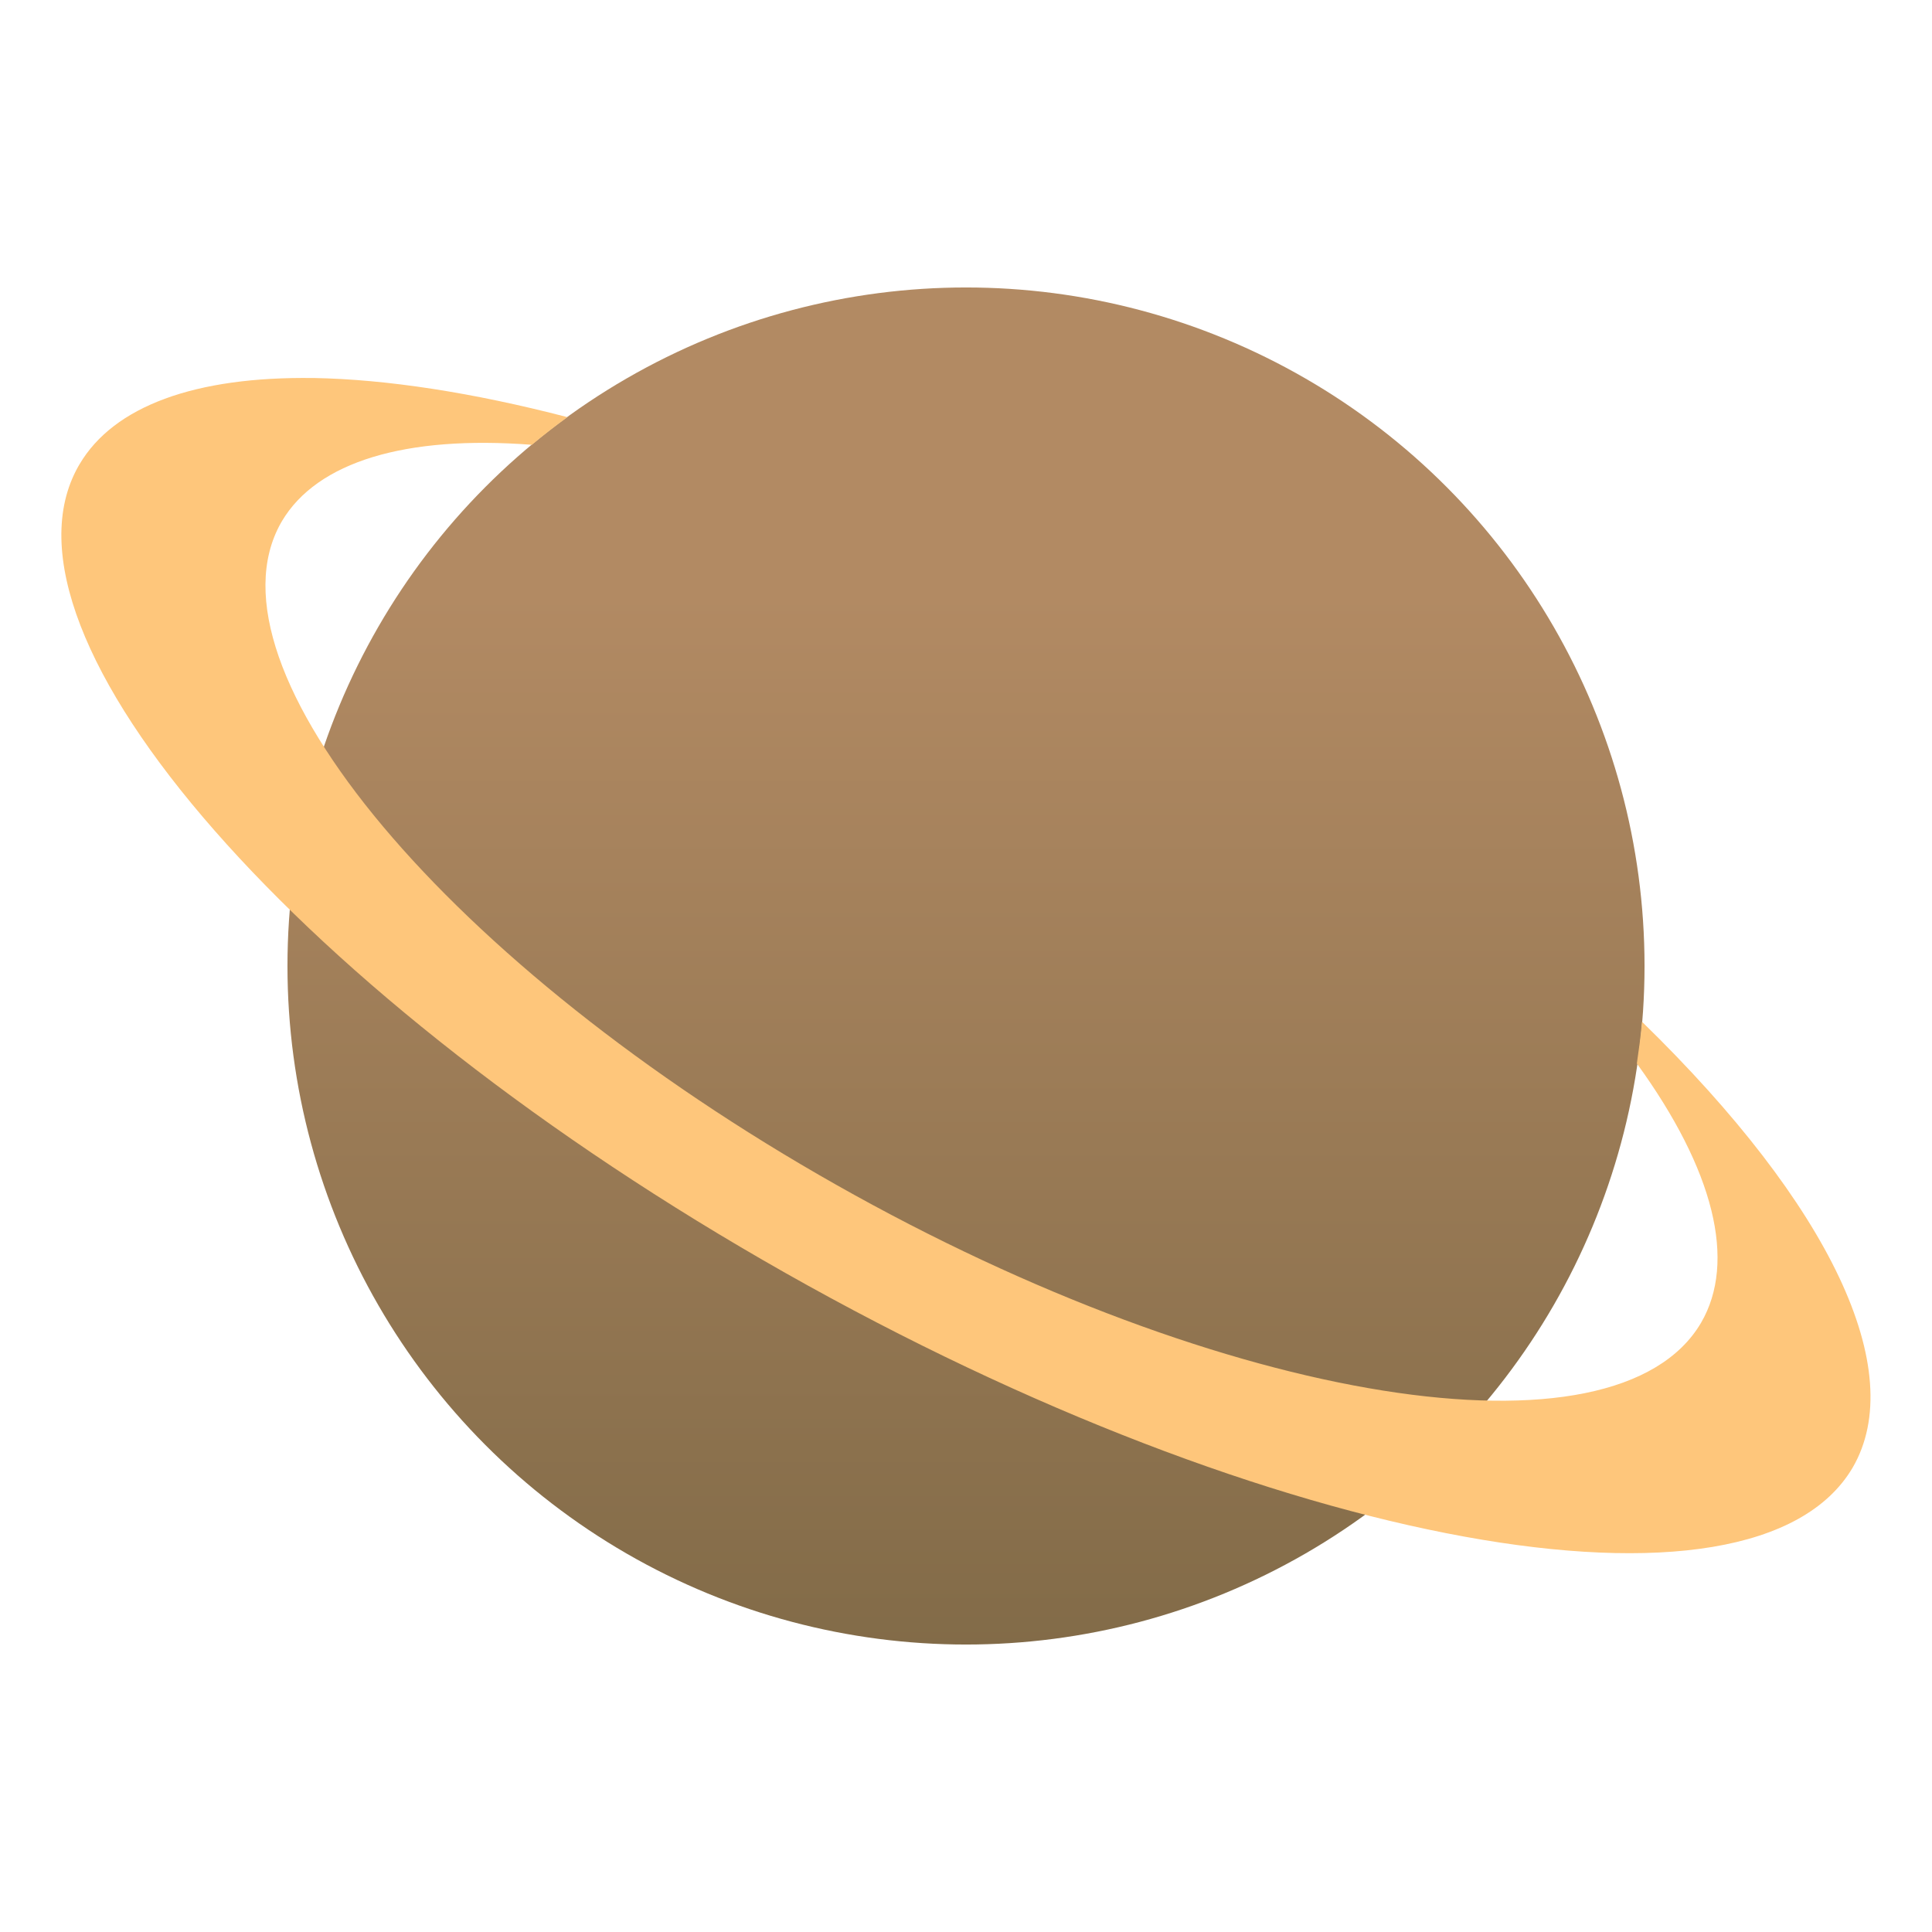
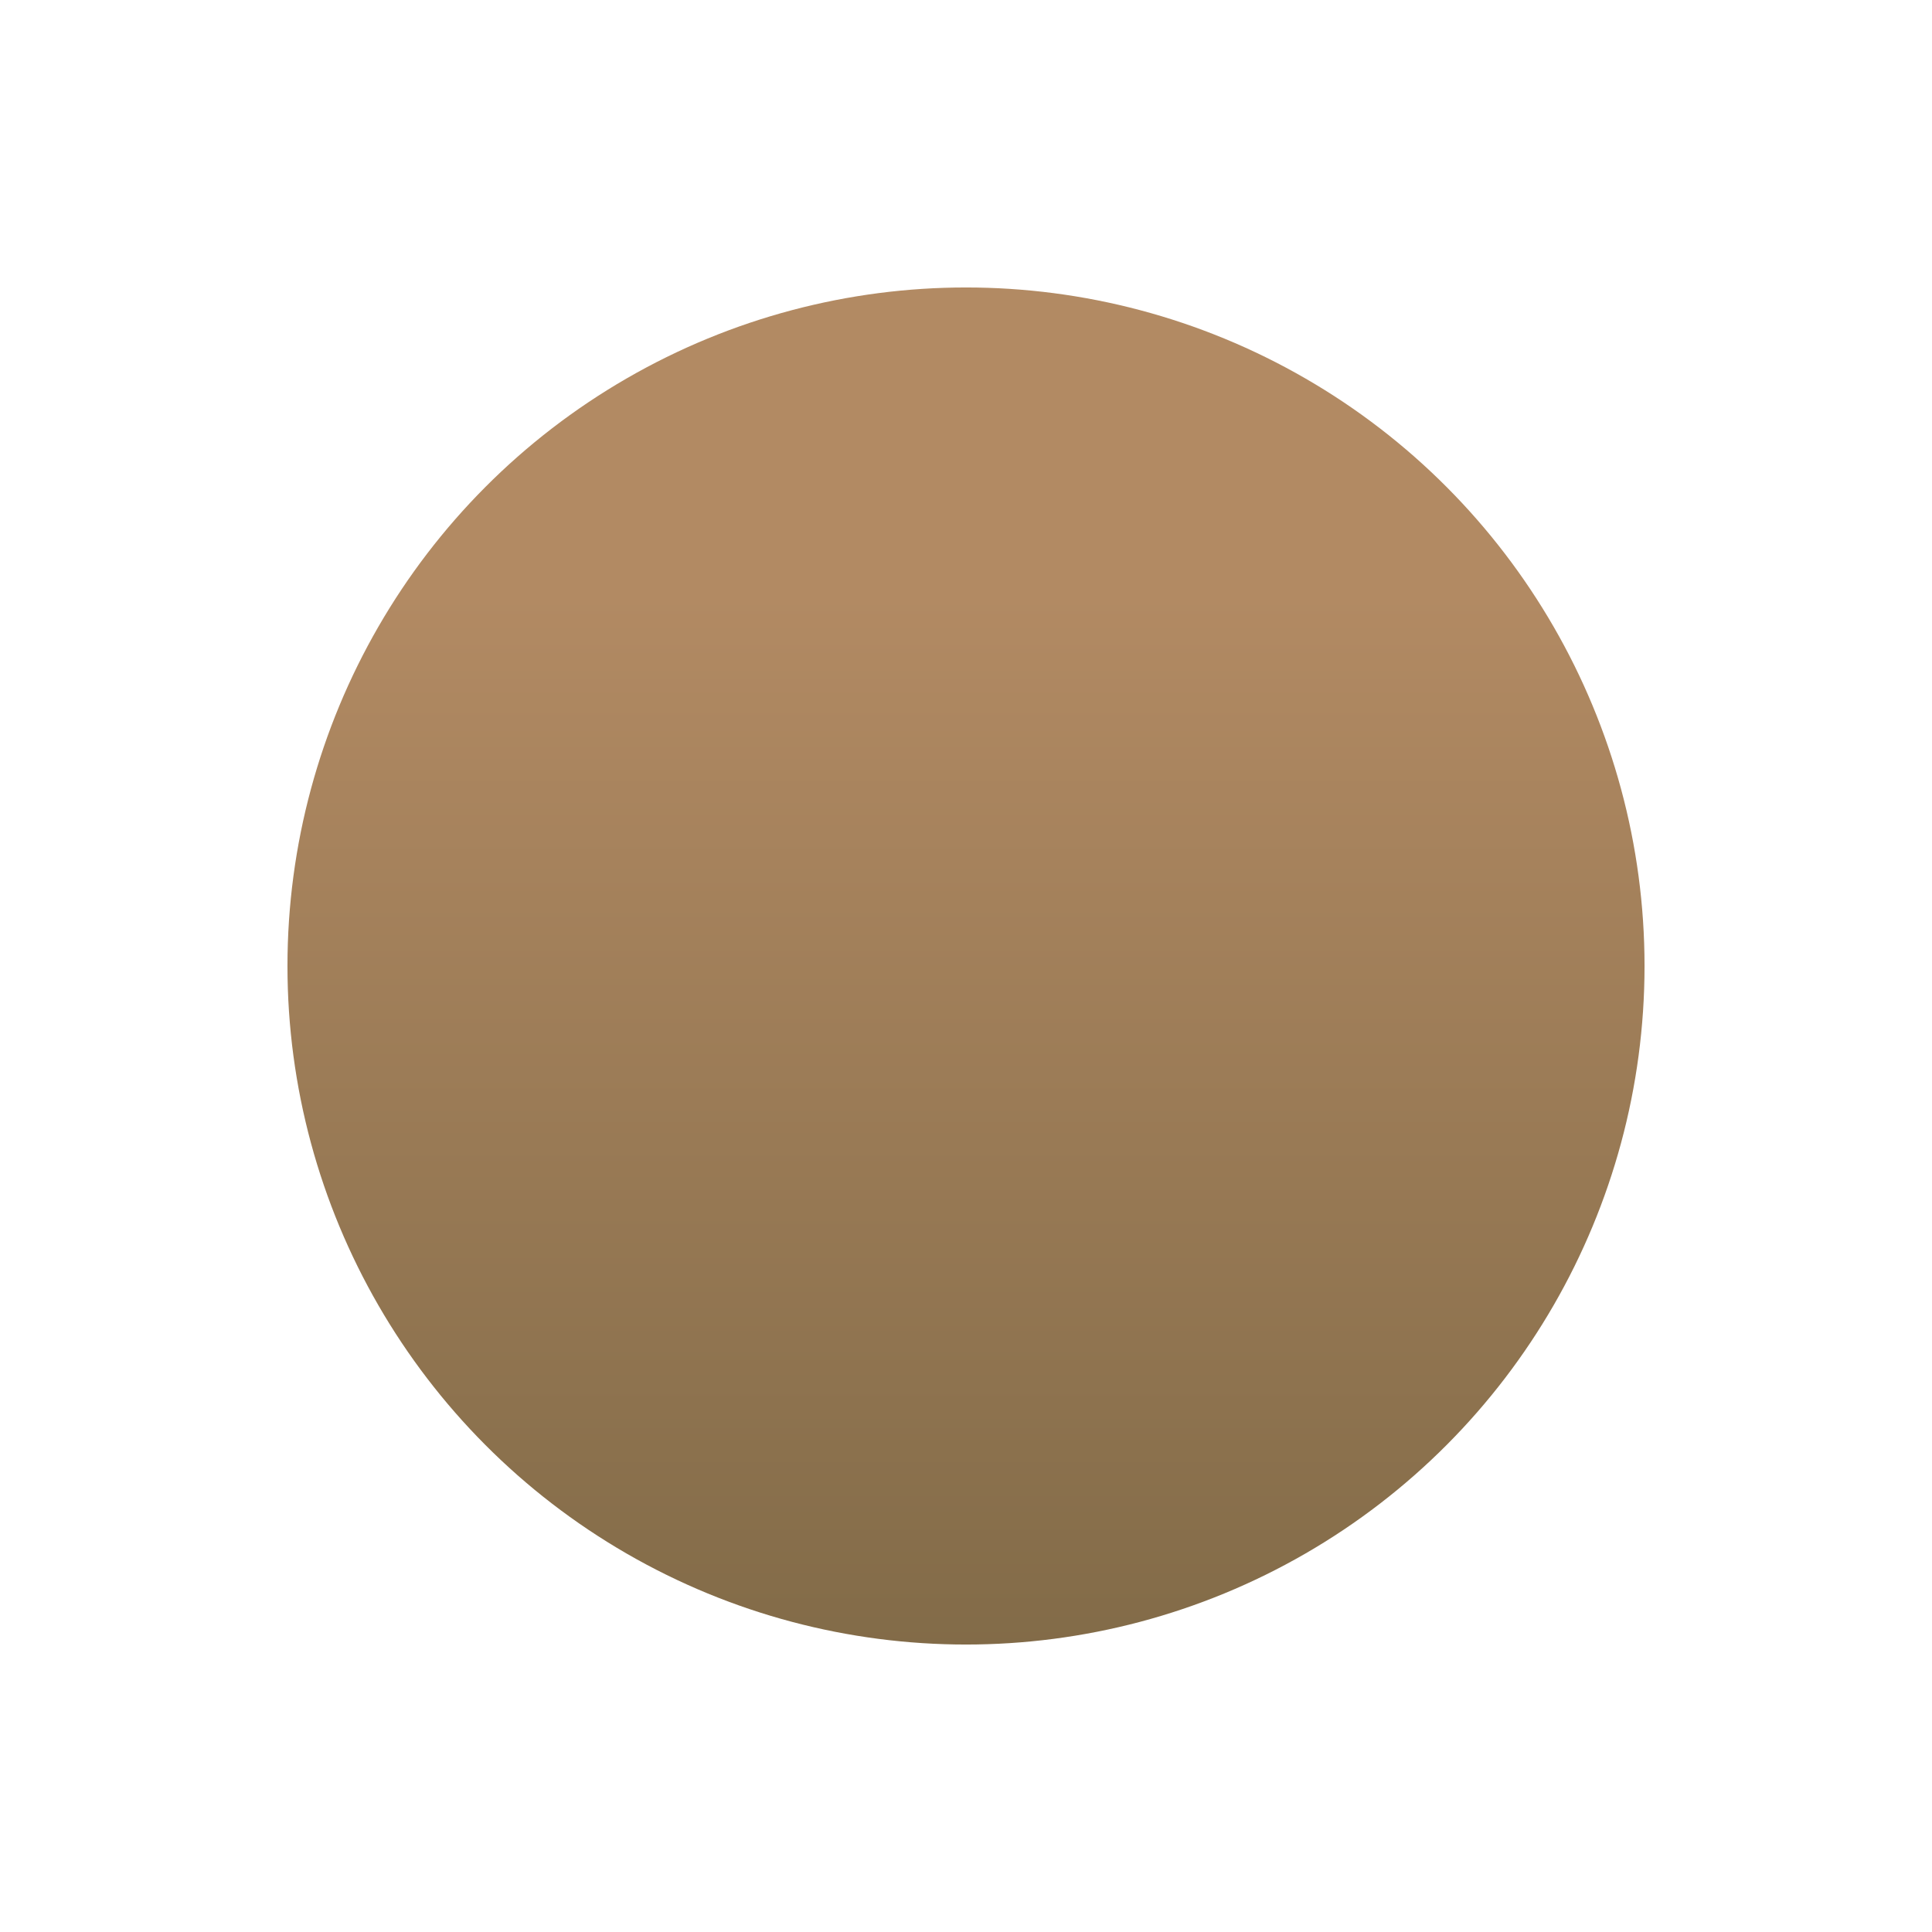
<svg xmlns="http://www.w3.org/2000/svg" clip-rule="evenodd" fill-rule="evenodd" stroke-linejoin="round" stroke-miterlimit="2" viewBox="0 0 48 48">
  <linearGradient id="a" x2="1" gradientTransform="matrix(0 -26.029 26.029 0 23.998 40.858)" gradientUnits="userSpaceOnUse">
    <stop stop-color="#826b48" offset="0" />
    <stop stop-color="#b28a63" offset="1" />
  </linearGradient>
  <circle cx="24" cy="24" r="16.858" fill="url(#a)" />
-   <path d="m7.792 9.392c-2.949-.043-4.967.701-5.817 2.144-.011.018-.021.035-.031.053-2.369 4.21 5.542 13.232 17.569 20.037 12.081 6.835 24.049 9.019 26.515 4.838 1.397-2.402-.543-6.511-5.233-11.079-.029.351-.078.694-.128 1.038 1.919 2.644 2.483 4.922 1.594 6.443-2.11 3.586-11.803 2.041-21.472-3.423-9.62-5.435-15.837-12.84-13.811-16.449.01-.017.02-.034.03-.052.874-1.466 3.062-2.133 6.207-1.891.286-.239.581-.468.883-.687-2.352-.611-4.486-.94-6.306-.973z" fill="#fec67b" fill-rule="nonzero" />
</svg>